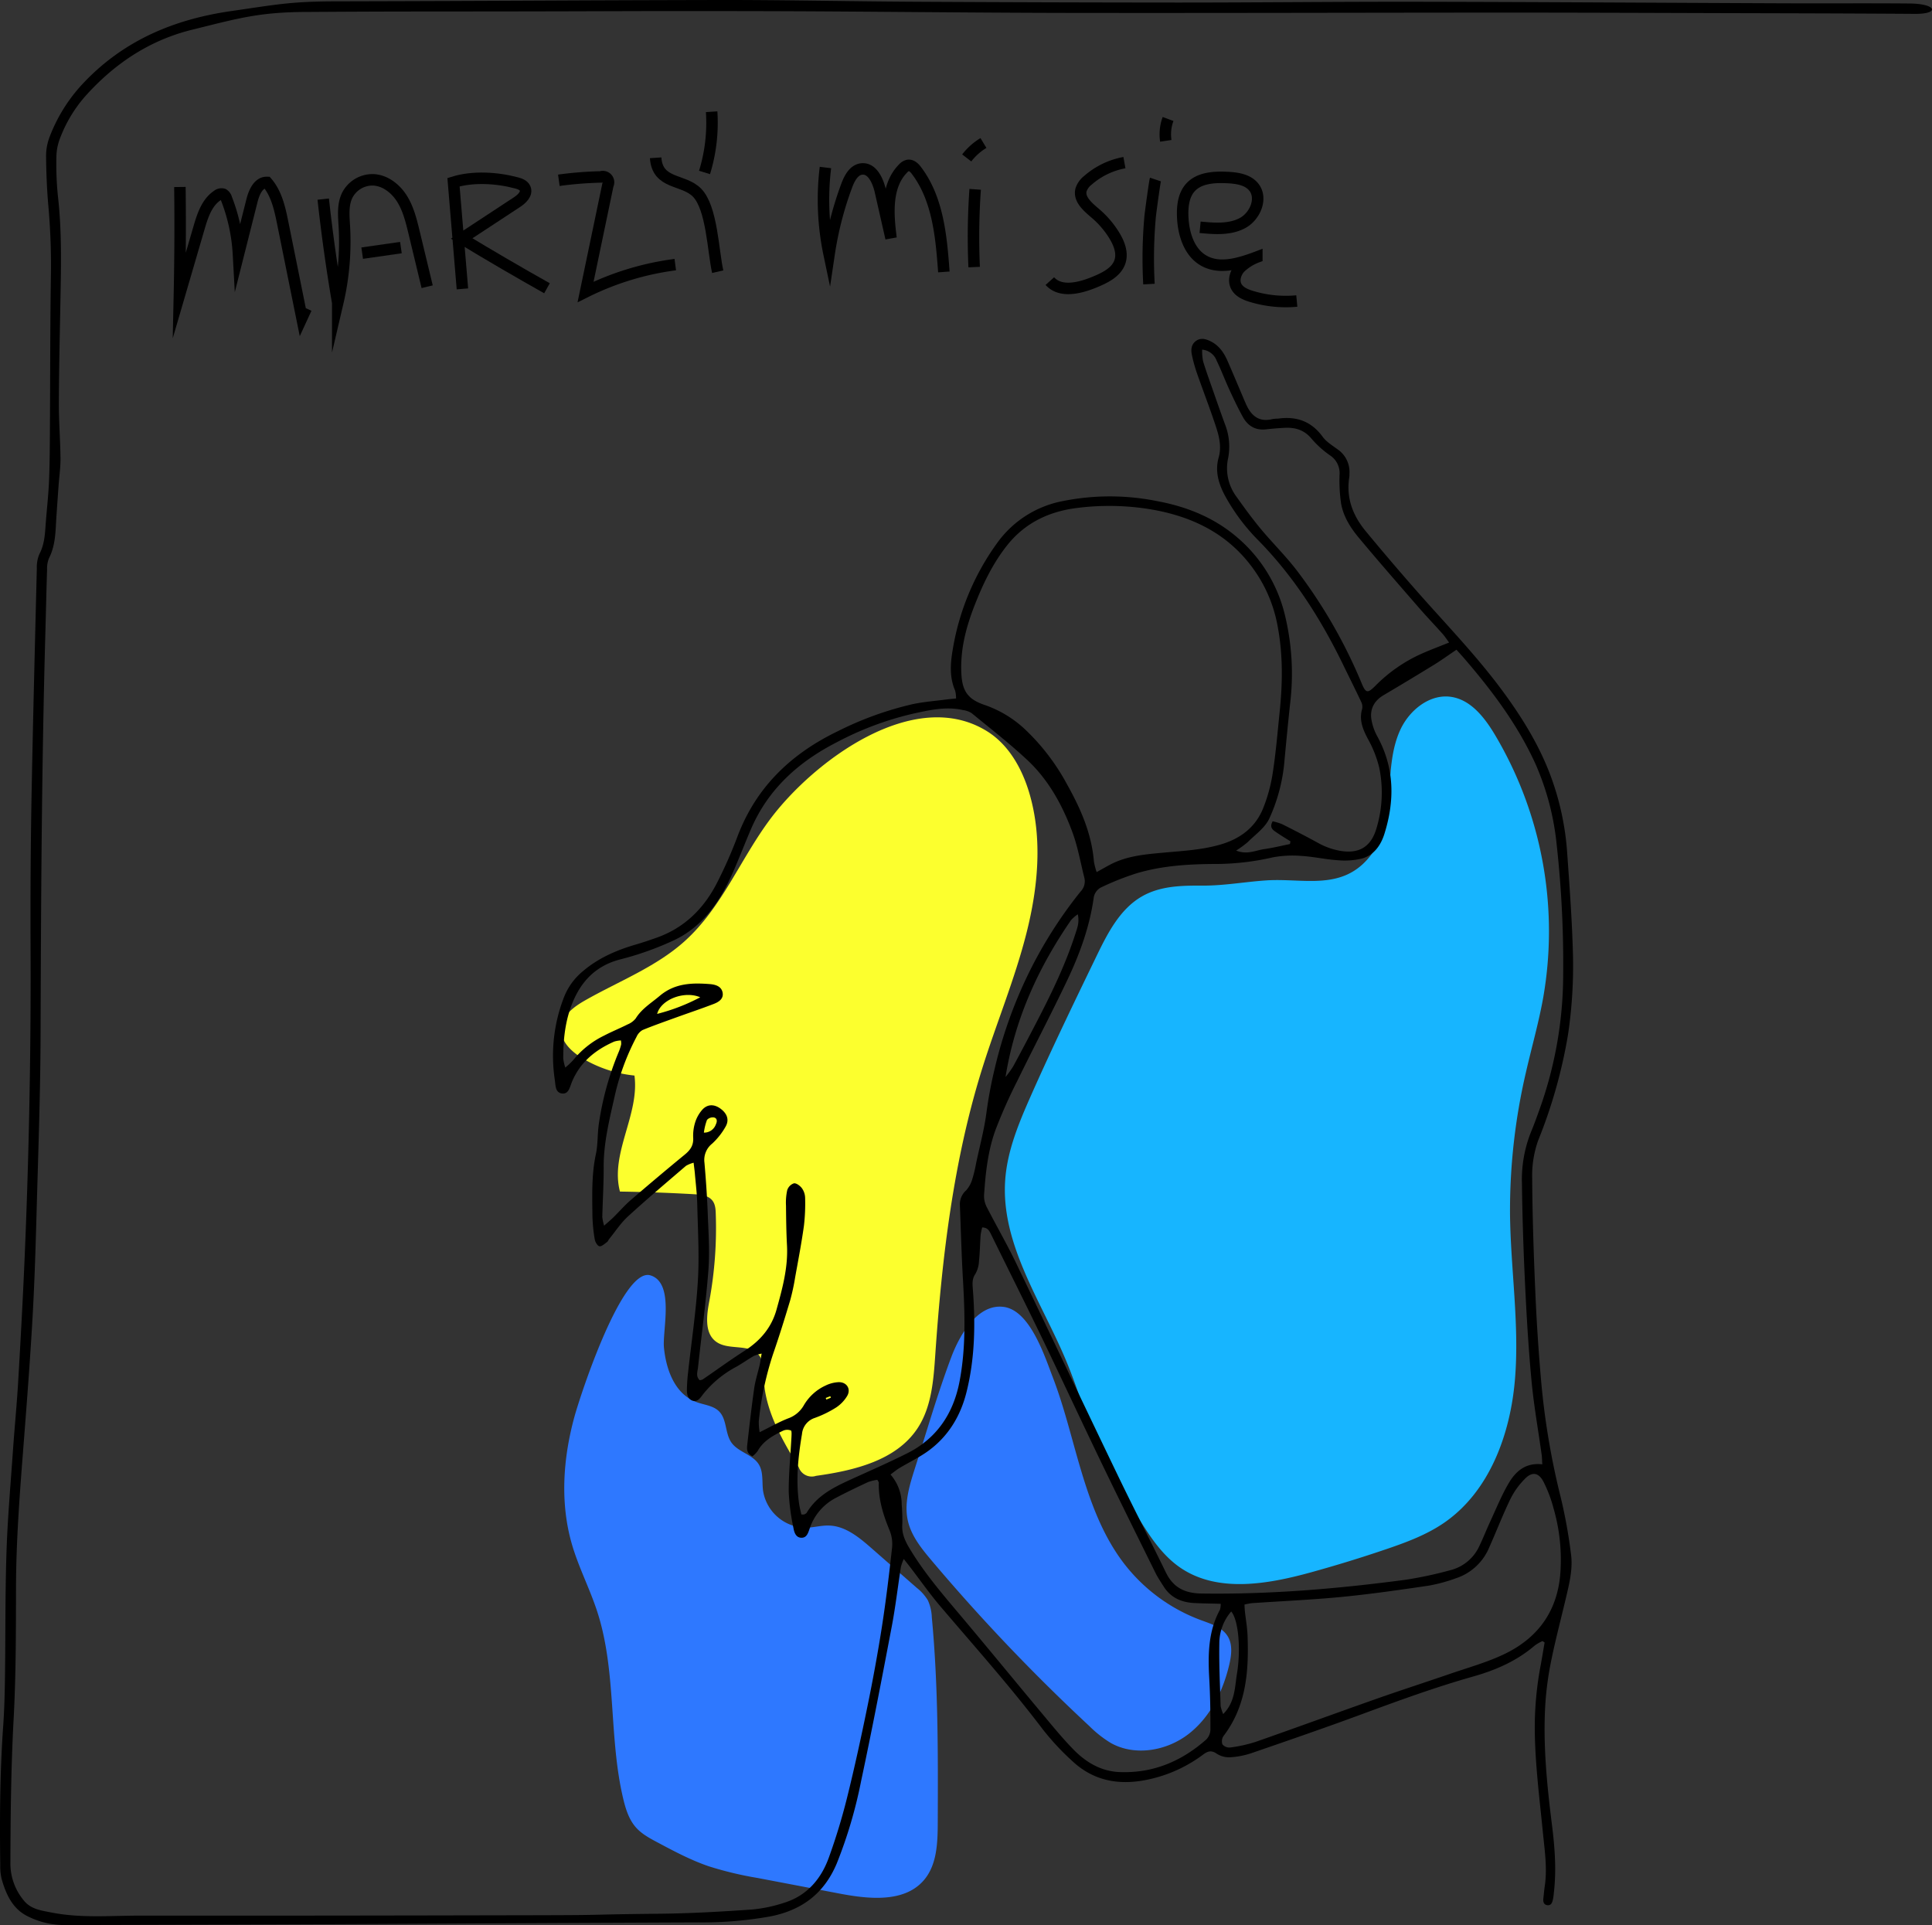
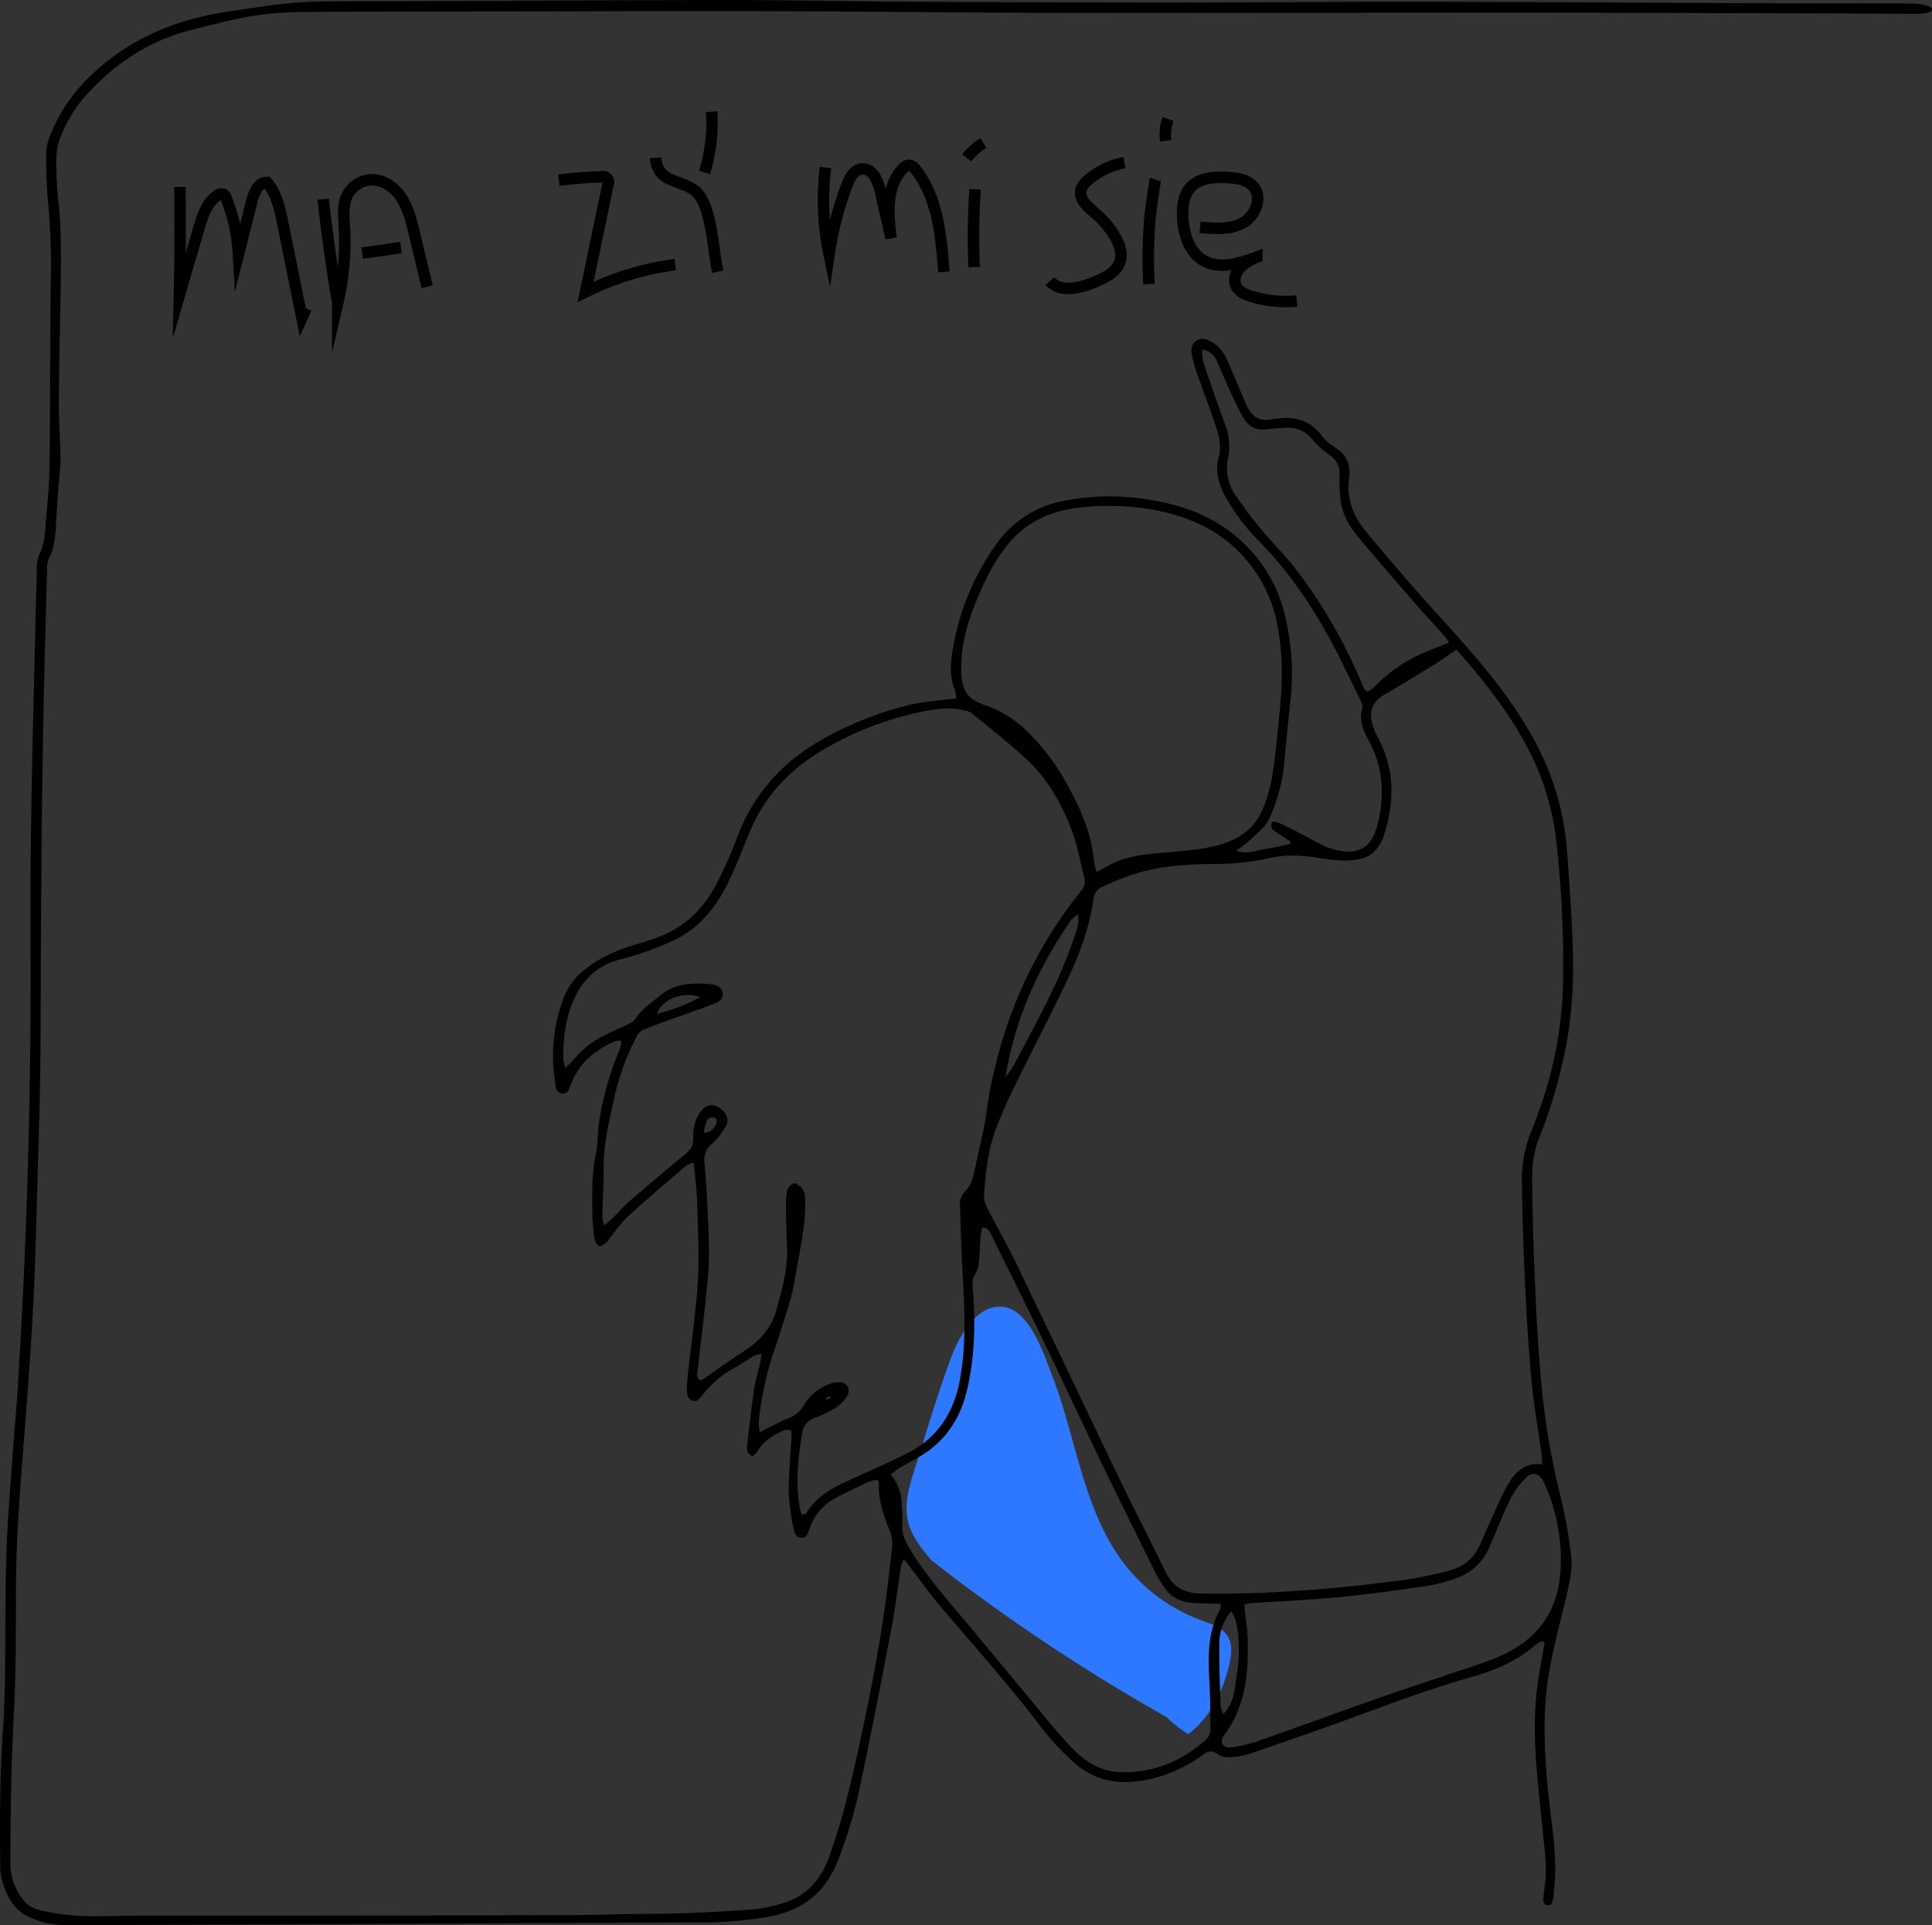
<svg xmlns="http://www.w3.org/2000/svg" width="673.372" height="670.97" viewBox="0 0 673.372 670.97">
  <rect x="0" y="0" width="673.372" height="670.97" fill="#333333" stroke="none" />
  <g id="Group_881" data-name="Group 881" transform="translate(-157.258 -319.172)">
    <g id="Group_408" data-name="Group 408" transform="translate(95.083 239.032)">
-       <path id="Path_1574" data-name="Path 1574" d="M440.376,378.929c-7.678,4.442-11.958,12.891-15.821,20.876-7.835,16.2-15.67,32.394-22.947,48.848-4.12,9.318-8.113,18.932-8.828,29.1-1.574,22.4,12.665,42.362,21.29,63.1,3.783,9.095,6.536,18.594,10.443,27.637,3.958,9.166,9.066,17.784,14.28,26.3,4.132,6.746,8.526,13.644,15.064,18.1,12.959,8.826,30.361,5.764,45.475,1.6q13.18-3.635,26.132-8.037c6.993-2.378,14.013-4.963,20.117-9.122,15.963-10.875,23.288-30.95,24.877-50.2s-1.558-38.559-1.734-57.873a211.97,211.97,0,0,1,5.552-49.063c1.957-8.565,4.382-17.027,5.954-25.67a134.01,134.01,0,0,0-16.863-92.131c-3.547-5.892-8.3-12-15.1-13.042-7.506-1.155-14.643,4.629-17.808,11.532s-3.357,14.735-3.936,22.307-1.759,15.517-6.431,21.505c-9.761,12.513-23.255,7.744-36.367,8.622-7.49.5-14.62,1.851-22.315,1.819C454.237,375.091,446.771,375.227,440.376,378.929Z" transform="translate(19.745 13.685)" fill="#17b5ff" />
-       <path id="Path_1575" data-name="Path 1575" d="M436.454,599.845a60.249,60.249,0,0,0,26.523,19.33c3.478,1.278,7.39,2.472,9.309,5.642,1.734,2.866,1.29,6.513.534,9.776-2.165,9.336-6.683,18.455-14.276,24.3s-18.6,7.771-26.973,3.108a39.822,39.822,0,0,1-7.513-5.907A659.526,659.526,0,0,1,369,598.3c-3.478-4.125-7.012-8.5-8.208-13.763-1.361-5.988.506-12.186,2.372-18.037,4.15-13.006,7.964-26.271,12.769-39.053,2.665-7.09,8.9-18.7,18.249-17.469,9.2,1.209,14.293,17.2,17.114,24.531,4.049,10.529,6.587,21.548,9.819,32.336C424.6,578.506,428.878,590.152,436.454,599.845Z" transform="translate(17.813 25.676)" fill="#2e78ff" />
-       <path id="Path_1576" data-name="Path 1576" d="M251.266,549.007c-3.953,14.466-5.026,30.016-.823,44.411,2.341,8.018,6.249,15.5,8.821,23.442,6.778,20.938,3.939,43.855,9.061,65.259.853,3.563,1.991,7.2,4.429,9.934,1.994,2.24,4.7,3.7,7.346,5.111,5.858,3.126,11.747,6.267,18.032,8.412a123.555,123.555,0,0,0,16.907,4.05l28.736,5.471c10.206,1.943,22.526,3.207,29.3-4.667,4.569-5.309,4.826-12.966,4.853-19.971.091-23.9.181-47.839-2.067-71.63a15.83,15.83,0,0,0-1.379-5.965,16.206,16.206,0,0,0-3.911-4.375l-15.736-13.784c-4.287-3.755-9.063-7.713-14.759-7.9-2.722-.09-5.4.711-8.128.761a15.285,15.285,0,0,1-14.918-12.941c-.383-3.084.157-6.455-1.461-9.109-2.144-3.515-7.182-4.268-9.551-7.634-2.266-3.221-1.529-8.061-4.3-10.857-2.015-2.033-5.164-2.247-7.85-3.234-7.687-2.83-10.623-11.5-11.366-18.962-.6-6.008,3.8-22.586-4.7-25.218C268.076,496.6,253.486,540.881,251.266,549.007Z" transform="translate(11.088 25.053)" fill="#2e78ff" />
-       <path id="Path_1577" data-name="Path 1577" d="M319.71,351.393c-10.443,13.917-16.933,30.956-29.844,42.62-10.05,9.078-23.048,14.021-34.817,20.724-3.864,2.2-8.024,5.256-8.326,9.691-.305,4.484,3.529,8.135,7.38,10.452a43.937,43.937,0,0,0,18.178,6.042c1.83,13.61-8.57,27.162-5.052,40.438q13.011.186,26.005.935c2.277.13,4.846.422,6.237,2.231,1.01,1.312,1.112,3.088,1.152,4.743a139.875,139.875,0,0,1-2.183,29.914c-.983,5.088-1.89,11.422,2.286,14.492,4.294,3.158,11.522.563,14.91,4.678,1.785,2.167,1.62,5.267,1.72,8.071.4,11.246,6.386,21.429,12.2,31.062a4.771,4.771,0,0,0,6,2.961c13.306-1.854,27.952-5.348,35.368-16.549,4.943-7.466,5.6-16.873,6.212-25.806,2.326-33.739,6.3-67.61,16.431-99.877,4.925-15.689,11.286-30.935,15.328-46.874s5.678-32.949,1.054-48.729c-2.511-8.57-7.151-16.938-14.727-21.665C369.7,305.021,334.636,331.5,319.71,351.393Z" transform="translate(11.025 14.096)" fill="#fcff2e" />
+       <path id="Path_1575" data-name="Path 1575" d="M436.454,599.845a60.249,60.249,0,0,0,26.523,19.33c3.478,1.278,7.39,2.472,9.309,5.642,1.734,2.866,1.29,6.513.534,9.776-2.165,9.336-6.683,18.455-14.276,24.3a39.822,39.822,0,0,1-7.513-5.907A659.526,659.526,0,0,1,369,598.3c-3.478-4.125-7.012-8.5-8.208-13.763-1.361-5.988.506-12.186,2.372-18.037,4.15-13.006,7.964-26.271,12.769-39.053,2.665-7.09,8.9-18.7,18.249-17.469,9.2,1.209,14.293,17.2,17.114,24.531,4.049,10.529,6.587,21.548,9.819,32.336C424.6,578.506,428.878,590.152,436.454,599.845Z" transform="translate(17.813 25.676)" fill="#2e78ff" />
      <g id="Group_409" data-name="Group 409" transform="translate(62.175 80.139)">
        <g id="Group_408-2" data-name="Group 408">
          <path id="Path_1574-2" data-name="Path 1574" d="M599.792,652.129a15.244,15.244,0,0,0-2.642,1.5c-6.279,5.423-13.676,8.632-21.543,10.857-13.156,3.724-25.979,8.4-38.787,13.135-12.684,4.693-25.475,9.092-38.262,13.5a28.913,28.913,0,0,1-7.446,1.5,7.944,7.944,0,0,1-4.781-1.191c-1.916-1.349-3.2-.964-4.842.27a48.733,48.733,0,0,1-17.6,8.326c-10.235,2.551-19.809,1.469-27.83-5.945a89.132,89.132,0,0,1-10.6-11.4c-11.209-14.78-23.561-28.589-35.563-42.7-3.679-4.327-6.951-9-10.413-13.515-.636-.825-1.28-1.636-2.312-2.952a17.817,17.817,0,0,0-1,2.749c-1.075,6.927-1.877,13.9-3.186,20.783-3.41,17.937-6.84,35.874-10.653,53.729a161.022,161.022,0,0,1-8.5,28.825c-4.413,10.531-12.2,16.374-23.294,18.515a134.2,134.2,0,0,1-24.94,2.065c-98.324.4-122.468.713-220.792.93a28.751,28.751,0,0,1-13.255-3.2c-5.068-2.613-7.287-7.572-8.785-12.794a17.93,17.93,0,0,1-.5-4.685c-.212-16.237-.13-32.469,1.022-48.682.4-5.677.542-11.378.621-17.071.2-14.542.053-29.091.53-43.622.388-11.857,1.442-23.692,2.266-35.532.554-7.974,1.342-15.932,1.81-23.91.838-14.267,1.625-28.54,2.234-42.82q2.348-55.033,2.072-110.116-.1-24.358.306-48.713c.5-27.258,1.209-54.509,1.884-81.763a11.573,11.573,0,0,1,.9-4.953c1.948-3.7,1.955-7.678,2.275-11.637.382-4.7.9-9.394,1.088-14.1.244-6.049.264-12.108.3-18.163.116-17.688.067-35.379.341-53.064a232.121,232.121,0,0,0-.879-24.312c-.518-5.785-.742-11.607-.8-17.417a18.492,18.492,0,0,1,1.241-6.729A56.508,56.508,0,0,1,90.673,109.7c14.07-15.2,31.74-22.764,51.994-25.689,15.6-2.241,20.737-3.376,36.495-3.4,65.835-.158,68.086-.316,133.92-.473,22.67-.021,45.34.483,68.01.61q45.829.254,91.657.282c28.006,0,56.013-.324,84.019-.274,42.435.076,84.869.367,127.3.536,14.546.057,29.093-.057,43.639.067,9.571.082,10.554,3.675,1.953,3.613-22.427-.159-44.857-.2-67.284-.261-25.341-.074-50.681-.176-76.02-.172-50.678.01-101.357.179-152.033.1-36.13-.059-72.257-.546-108.385-.617-44.615-.087-46.841.056-91.456.106C206,84.161,198.7,84.118,170.2,84.3c-17.591-.017-24.521,2.11-41.6,6.335-14.8,3.77-26.9,12-36.945,23.314a47.846,47.846,0,0,0-8.651,14.637,18.4,18.4,0,0,0-1.171,6.366,109.609,109.609,0,0,0,.515,13.424c1.408,12.206,1.116,24.432.887,36.667-.221,11.869-.5,23.745-.547,35.617-.024,6.416.507,12.829.571,19.246.032,3.135-.435,6.272-.662,9.408q-.393,5.427-.759,10.855c-.327,4.935-.233,9.919-2.587,14.527a9.458,9.458,0,0,0-.667,3.9c-.24,7.386-.391,14.777-.6,22.166-1.3,46.88-1.518,93.772-1.673,140.669-.067,19.745-.783,39.488-1.328,59.23-.353,12.836-.726,25.677-1.453,38.494-.866,15.233-2.044,30.451-3.23,45.665-1.259,16.187-2.508,32.36-2.543,48.618-.031,15.386-.01,30.8-.848,46.152C66.014,696.3,65.846,713,65.8,729.723a20.09,20.09,0,0,0,4.578,12.7c2.428,3.158,6.105,3.6,9.692,4.306,10.3,2.038,20.705,1.082,31.063,1.088,56.379.028,80.965-.017,137.343-.134,28.854-.058,15.316-.235,44.168-.53,10.532-.121,21.068-.73,31.58-1.459a49.955,49.955,0,0,0,11.339-2.385c7.868-2.467,12.784-8.228,15.49-15.715a211.63,211.63,0,0,0,6.334-20.791c2.626-10.552,4.933-21.19,7.114-31.842,1.893-9.245,3.6-18.535,5.059-27.858,1.434-9.2,2.534-18.453,3.554-27.709a12.734,12.734,0,0,0-.937-5.983c-2.185-5.312-3.868-10.68-3.709-16.5.006-.207-.2-.424-.5-.991a16.1,16.1,0,0,0-3.26.794c-3.83,1.786-7.645,3.615-11.377,5.591a18.591,18.591,0,0,0-8.939,10.546c-.53,1.455-.959,3.3-2.9,3.263s-2.508-1.885-2.766-3.382a77.344,77.344,0,0,1-1.652-12.557c-.035-6.4.623-12.8.954-19.2.041-.783.119-2.126-.2-2.254a3.618,3.618,0,0,0-2.637.042c-3.507,1.678-6.92,3.513-8.943,7.117a9.512,9.512,0,0,1-1.814,1.854c-2.006-.983-1.984-2.516-1.823-3.936.747-6.6,1.493-13.209,2.431-19.784.39-2.737,1.278-5.4,1.895-8.107.261-1.138.406-2.3.693-3.978a14,14,0,0,0-2.728.817c-2.09,1.222-4.069,2.631-6.174,3.822a36.663,36.663,0,0,0-11.637,9.7c-.855,1.137-1.8,2.6-3.478,2.079-1.776-.549-2.041-2.312-2.029-3.9a61.134,61.134,0,0,1,.435-6.147c1.155-10.581,2.766-21.131,3.391-31.74.53-8.917-.017-17.9-.223-26.85-.081-3.5-.521-6.994-.82-10.491-.1-1.149-.264-2.291-.444-3.822a10.713,10.713,0,0,0-2.656,1.085c-6.793,5.829-13.64,11.611-20.241,17.653-2.47,2.261-4.345,5.172-6.483,7.793-.306.374-.476.906-.848,1.166-.831.586-1.857,1.57-2.6,1.416-.7-.145-1.484-1.484-1.628-2.4a55.834,55.834,0,0,1-.813-8.305c-.064-7.135-.324-14.271,1.2-21.355.73-3.391.53-6.966,1.015-10.422a103.711,103.711,0,0,1,7.034-25.442,17.674,17.674,0,0,0,.771-2.414,5.644,5.644,0,0,0-.092-1.395,9.9,9.9,0,0,0-2.331.4c-6.653,2.928-11.969,7.265-14.793,14.2-.706,1.734-1.131,4.3-3.551,3.869-2.265-.4-2.09-2.95-2.376-4.833a56.284,56.284,0,0,1,3.139-28.508,22.048,22.048,0,0,1,6.448-9.07c5.441-4.708,11.794-7.474,18.593-9.461,2.437-.712,4.844-1.536,7.241-2.376,9.657-3.391,16.455-10.068,21.043-18.984a154.042,154.042,0,0,0,7.186-16.236c6.456-17.174,18.58-28.825,34.828-36.692a116.1,116.1,0,0,1,26.184-9.5c3.887-.834,7.89-1.127,11.843-1.649,1.036-.138,2.081-.212,3.357-.344a10.516,10.516,0,0,0-.318-2.74c-2.134-4.918-1.607-10-.722-14.99a87.5,87.5,0,0,1,15.36-36.455,36.6,36.6,0,0,1,23.016-14.648,83.4,83.4,0,0,1,32.814.056c10.3,1.924,19.718,5.7,27.744,12.54a51.21,51.21,0,0,1,16.613,26.7,86.789,86.789,0,0,1,1.924,31.357c-.7,6.5-1.325,13.006-1.937,19.514a60.143,60.143,0,0,1-5.363,20.62c-1.533,3.179-4.866,5.511-7.49,8.125a35.544,35.544,0,0,1-4.018,2.929c3.88,1.549,6.8-.088,9.74-.5,3.028-.424,6.012-1.171,9.016-1.777l.173-.943c-1.564-.991-3.16-1.938-4.685-2.987-1.247-.857-2.833-1.655-1.515-4a20.714,20.714,0,0,1,3.362,1.035c4.211,2.119,8.407,4.278,12.537,6.55a24.315,24.315,0,0,0,7.446,2.675c8.239,1.511,11.482-2.967,12.91-8.061a42.927,42.927,0,0,0,.9-20.831,39.532,39.532,0,0,0-3.969-10.083c-1.713-3.262-3.128-6.551-2.013-10.394a3.784,3.784,0,0,0-.281-2.437c-2.054-4.358-4.218-8.663-6.325-13-7.719-15.881-17.082-30.627-29.511-43.319a68.73,68.73,0,0,1-11.7-15.658c-2.238-4.189-3.5-8.579-2.181-13.255,1.131-4.01.078-7.705-1.139-11.359-2.026-6.079-4.338-12.061-6.449-18.111a51.95,51.95,0,0,1-1.736-6.291c-.394-1.842-.244-3.709,1.47-4.918,1.567-1.107,3.23-.7,4.837.054,3.031,1.43,4.82,3.975,6.105,6.921,1.984,4.545,3.9,9.122,5.839,13.686.191.445.388.888.584,1.332,1.8,4.092,4.535,6.491,9.347,5.247a16.161,16.161,0,0,1,1.81-.124c6.421-.912,11.623.9,15.578,6.318,1.311,1.8,3.415,3.049,5.254,4.419a9.5,9.5,0,0,1,4.083,8.446,8.9,8.9,0,0,1-.032,1.089c-1.2,7.217,1.166,13.452,5.651,18.884q9.706,11.754,19.817,23.167c9.666,10.853,19.721,21.371,28.325,33.126,6.741,9.21,12.667,18.9,16.593,29.685a95.916,95.916,0,0,1,5.536,26.176c.779,11.1,1.608,22.213,1.953,33.335a163.26,163.26,0,0,1-1.658,30.041,175.382,175.382,0,0,1-10.406,36.9,36.487,36.487,0,0,0-2.086,13.172c.082,13.315.53,26.631,1.107,39.937q.658,15.238,1.987,30.445a262.958,262.958,0,0,0,6.919,41.1,178.513,178.513,0,0,1,3.523,19.6c.674,5.087-.573,10.113-1.741,15.07-1.746,7.413-3.709,14.78-5.211,22.24a110.259,110.259,0,0,0-2.034,15.466c-.782,13.837.6,27.576,2.318,41.3,1,7.934,1.627,15.913.68,23.919a19.734,19.734,0,0,1-.285,2.16c-.25,1.067-.553,2.316-1.974,2.132-1.387-.179-1.522-1.343-1.378-2.526.159-1.323.253-2.656.455-3.972.962-6.311-.017-12.576-.63-18.818-1.181-12.043-2.746-24.045-2.837-36.179a117.341,117.341,0,0,1,2.1-22.35c.478-2.568.89-5.145,1.331-7.719Zm-.07-61.616c-.092-1.454-.091-2.409-.222-3.344-1.183-8.5-2.7-16.963-3.509-25.5-1.053-11.076-1.709-22.2-2.246-33.311-.571-11.847-.966-23.709-1.114-35.567a44.828,44.828,0,0,1,3.15-18.107c1.123-2.671,2.094-5.4,3.073-8.136A139.927,139.927,0,0,0,607,419.935a378.081,378.081,0,0,0-2.259-45.316,92.57,92.57,0,0,0-7.432-28.3c-6.141-13.459-14.883-25.154-24.457-36.3-1-1.166-2.046-2.3-3.045-3.424-2.748,1.855-5.158,3.6-7.688,5.165q-8.81,5.422-17.719,10.68c-3.158,1.864-4.724,4.636-4.286,8.16a18.63,18.63,0,0,0,2.21,6.4c5.917,10.924,5.979,22.24,2.372,33.766-1.23,3.932-3.6,7.384-7.73,8.584a25.519,25.519,0,0,1-8.579.613c-4.215-.268-8.386-1.244-12.6-1.491a37.372,37.372,0,0,0-10.068.508,89.65,89.65,0,0,1-19.049,2.29c-9.6.015-19.154.5-28.4,3.274a94.4,94.4,0,0,0-12.423,4.943,4.944,4.944,0,0,0-2.437,3.27c-1.385,10.2-4.847,19.742-9.213,28.931-5.647,11.891-11.776,23.552-17.554,35.383a177.454,177.454,0,0,0-7.49,16.879c-2.664,7.3-3.482,15.042-4,22.769a8.309,8.309,0,0,0,.933,4.12c3.3,6.456,6.951,12.738,10.1,19.264,12.033,24.932,23.871,49.956,35.888,74.9,5.352,11.105,11.03,22.05,16.419,33.138,2.583,5.317,6.541,7.323,12.471,7.411,23.805.349,47.431-1.646,70.982-4.775a136.776,136.776,0,0,0,15.578-3.319,15.175,15.175,0,0,0,10.279-8.5c1.349-2.829,2.5-5.754,3.815-8.6,2.028-4.379,3.855-8.882,6.267-13.043,2.441-4.207,5.851-7.463,11.837-6.794ZM341.482,608c.761,0,.9.044.99-.007.307-.179.709-.318.873-.6,3.48-5.846,9.169-8.763,15.056-11.445,6.7-3.058,13.459-6,20.041-9.306,10.251-5.153,16.012-13.857,18.143-24.886,2.291-11.852,1.892-23.851,1.2-35.846-.493-8.584-.717-17.174-1.053-25.764a6.464,6.464,0,0,1,2.2-5.134,10.217,10.217,0,0,0,2.149-3.979,49.044,49.044,0,0,0,1.343-5.641c1.233-5.794,2.784-11.551,3.56-17.4a147.332,147.332,0,0,1,2.861-15.3,157.043,157.043,0,0,1,11.562-32.732A153,153,0,0,1,438.8,390.882a5.116,5.116,0,0,0,1.343-4.679c-1.367-5.385-2.31-10.929-4.232-16.108-3.474-9.365-8.285-18.135-15.655-25.03-6.176-5.779-12.889-10.99-19.435-16.366a7.492,7.492,0,0,0-3.038-1.071c-5.994-1.37-11.886.06-17.614,1.314a109.34,109.34,0,0,0-26.4,9.936c-13.23,6.782-23.756,16.2-29.774,30.07-2.3,5.315-4.338,10.751-6.717,16.035-4.321,9.595-10.228,18.075-19.942,22.756a105.693,105.693,0,0,1-19.086,6.822c-8.46,2.216-13.572,7.664-16.638,15.32-2.455,6.123-3.147,12.653-3.122,19.232a16.772,16.772,0,0,0,.711,3.129,27.272,27.272,0,0,0,2.755-2.608,31.553,31.553,0,0,1,10.725-8.515c2.672-1.406,5.487-2.537,8.185-3.9a7.017,7.017,0,0,0,2.861-2.086c2.106-3.417,5.429-5.387,8.372-7.879,5.244-4.442,11.25-4.606,17.486-4.113,1.943.153,4.076.76,4.458,3.031.366,2.166-1.445,3.249-3.158,3.905-4.274,1.639-8.618,3.093-12.921,4.651-3.968,1.437-7.957,2.828-11.853,4.437a5.146,5.146,0,0,0-2.092,2.378,82.834,82.834,0,0,0-7.613,20.693c-1.825,8.129-3.872,16.227-3.83,24.676.029,5.806-.344,11.613-.479,17.42a16.08,16.08,0,0,0,.636,3.005c1.378-1.225,2.353-2.026,3.249-2.91,1.984-1.952,3.815-4.083,5.911-5.9q9.353-8.071,18.9-15.913c1.93-1.576,3.111-3.188,2.991-5.8a15.509,15.509,0,0,1,.652-5.38,12.173,12.173,0,0,1,2.61-4.615c1.831-1.908,4.112-1.817,6.246-.265,2.316,1.685,3.145,3.921,1.766,6.289a24.1,24.1,0,0,1-4.68,5.913,7.255,7.255,0,0,0-2.671,6.676c.511,5.91.922,11.836,1.146,17.766.247,6.529.725,13.1.23,19.595-.863,11.339-2.407,22.623-3.621,33.935-.161,1.493-.848,3.121.586,4.478a3.237,3.237,0,0,0,1.039-.264c4.883-3.337,9.662-6.835,14.641-10.018,5.445-3.477,9.355-8.084,11.086-14.291,2.046-7.339,4.07-14.7,3.655-22.467-.247-4.6-.3-9.2-.345-13.807a20.084,20.084,0,0,1,.43-5.4,3.713,3.713,0,0,1,2.331-2.375c.848-.134,2.147.855,2.78,1.7a6.025,6.025,0,0,1,1.124,3.362,66.887,66.887,0,0,1-.419,9.76c-.838,5.985-1.972,11.931-3.048,17.879a74.859,74.859,0,0,1-1.762,8.15c-1.872,6.253-3.809,12.487-5.945,18.652a110.213,110.213,0,0,0-4.972,23.382,20.345,20.345,0,0,0,.3,3.855c3.637-1.793,6.687-3.537,9.922-4.81a10.157,10.157,0,0,0,5.426-4.49,16.983,16.983,0,0,1,7.685-6.988,11.572,11.572,0,0,1,4.512-1.15c2.921-.039,4.409,2.523,2.868,4.951a12.621,12.621,0,0,1-3.717,3.848,37.81,37.81,0,0,1-7.466,3.661,6.493,6.493,0,0,0-4.475,5.6c-1.371,8.146-2.213,16.32-.964,24.57.169,1.171.492,2.313.749,3.483ZM444.39,384.1c2.494-1.338,4.412-2.543,6.464-3.438,5.291-2.314,10.965-2.793,16.638-3.316,6.735-.623,13.517-.938,20.081-2.853,6.77-1.973,12.041-5.868,14.754-12.4a55.021,55.021,0,0,0,3.438-12.523c1.1-7.04,1.678-14.165,2.411-21.259,1.04-10.027,1.187-20.02-.715-30a49.115,49.115,0,0,0-6.391-16.8c-9.316-15.088-23.619-21.965-40.588-24.26a89.021,89.021,0,0,0-22.841-.073c-9.9,1.216-18.309,5.233-24.578,13.2-4.915,6.246-8.3,13.326-11.176,20.676-3.028,7.73-5.108,15.642-4.636,24.048.337,5.985,2.361,8.78,7.974,10.7a39.285,39.285,0,0,1,13.926,8.28,75.748,75.748,0,0,1,14.785,19.181c4.769,8.478,8.7,17.282,9.507,27.171a24.633,24.633,0,0,0,.948,3.661ZM372.551,594.082a15.772,15.772,0,0,1,3.895,10.385,66.111,66.111,0,0,1,.219,6.888c-.271,3.234.954,5.856,2.534,8.5,5.193,8.661,11.763,16.254,18.238,23.942,9.432,11.2,18.695,22.53,28.083,33.763,3.489,4.175,6.938,8.41,10.732,12.3,4.405,4.518,9.674,7.693,16.24,7.931,11.611.424,21.532-3.777,30.107-11.356a5.161,5.161,0,0,0,1.458-3.491c.006-5.915-.081-11.838-.411-17.744-.465-8.295-.4-16.452,3.736-24.017a6.866,6.866,0,0,0,.254-2.05c-3.23-.088-6.226-.112-9.22-.265-4.469-.228-8.224-1.858-10.69-5.8-.961-1.536-2-3.036-2.8-4.654-6.366-12.886-12.754-25.764-18.995-38.709-6.981-14.482-13.746-29.063-20.73-43.541-5.772-11.969-11.734-23.844-17.592-35.775-.6-1.222-1.153-2.389-3.105-2.437a21.087,21.087,0,0,0-.546,2.7c-.218,3.019-.254,6.056-.57,9.063a9.884,9.884,0,0,1-1.254,4.436c-1.166,1.706-1.039,3.35-.9,5.175.935,12.125.765,24.2-2.208,36.073-2.062,8.232-6.259,15.24-13.141,20.32-3.188,2.354-6.842,4.069-10.253,6.127-1.039.626-1.982,1.428-3.082,2.235ZM495.921,639.4c.052.888.063,1.583.137,2.275.313,2.881.831,5.753.938,8.64.456,12.389-.445,24.472-8.372,34.891a3.3,3.3,0,0,0-.387,2.927,3.2,3.2,0,0,0,2.713,1.091,49.751,49.751,0,0,0,8.831-1.952c14.133-4.946,28.189-10.1,42.315-15.078,8.428-2.967,16.938-5.709,25.389-8.621,6.269-2.161,12.733-3.948,18.7-6.761,11.512-5.423,18.481-14.424,19.754-27.463a64.54,64.54,0,0,0-2.358-23.705,45.762,45.762,0,0,0-3.471-9.1c-1.682-3.186-3.933-3.53-6.42-1a27.024,27.024,0,0,0-5.045,6.988c-2.688,5.538-4.9,11.3-7.411,16.926a18.969,18.969,0,0,1-11.632,10.788,56.355,56.355,0,0,1-9.419,2.555c-10.046,1.476-20.108,2.938-30.208,3.921-10.474,1.021-21,1.47-31.508,2.195a21.472,21.472,0,0,0-2.549.485Zm71.308-335.309c-.818-1.107-1.438-2.1-2.206-2.96-2.737-3.073-5.586-6.041-8.283-9.143-7.058-8.128-14.15-16.232-21.036-24.5-2.861-3.442-5.316-7.333-6.107-11.82a55.3,55.3,0,0,1-.536-10.08,7.4,7.4,0,0,0-3.362-6.755,33.7,33.7,0,0,1-6.424-5.815c-2.531-3.03-5.666-3.951-9.345-3.76-2.175.113-4.351.285-6.514.53-3.731.424-6.366-1.243-8.078-4.355-1.685-3.059-3.189-6.227-4.648-9.4-1.561-3.391-2.879-6.9-4.5-10.262a5.933,5.933,0,0,0-5.027-3.77,19.362,19.362,0,0,0,.318,4c1.014,3.351,2.212,6.646,3.368,9.953,1.395,3.992,2.783,7.985,4.239,11.953a21.3,21.3,0,0,1,1.166,11.763,16.616,16.616,0,0,0,2.773,13.459c2.735,3.827,5.5,7.652,8.5,11.268,4.172,5.027,8.886,9.627,12.823,14.821a176.494,176.494,0,0,1,22.467,39.217c1.384,3.334,2.075,3.4,4.7.765a53.194,53.194,0,0,1,15.988-11.146c3.055-1.37,6.2-2.536,9.723-3.961ZM412.639,455.519a34.59,34.59,0,0,0,2.681-3.717c2.823-5.2,5.57-10.441,8.291-15.694,5.112-9.863,9.95-19.848,13.362-30.456.651-2.013,1.484-4.027.848-6.836a13.536,13.536,0,0,0-2.325,1.991C424.055,417.385,415.86,435.351,412.639,455.519Zm78.652,186.3a17.068,17.068,0,0,0-4.14,11.241c-.135,7.231.236,14.474.459,21.709a12.6,12.6,0,0,0,.9,2.791c4.172-4.21,4.016-9.338,4.786-14.011C494.747,654.718,493.759,644.6,491.291,641.814ZM306.233,427.737c-5.538-2.374-13.716.751-15.017,5.792A67.41,67.41,0,0,0,306.233,427.737Zm1.272,47.173a4.32,4.32,0,0,0,4.19-2.916c.458-.909.519-2.119-.7-2.374a2.743,2.743,0,0,0-2.406.855,19.728,19.728,0,0,0-1.085,4.435Zm42.458,92.482.223.556,1.59-.647-.212-.53Z" transform="translate(-62.175 -80.139)" />
        </g>
      </g>
      <path id="Path_1578" data-name="Path 1578" d="M121.355,141.728q.224,18.827-.178,37.656l6.843-23.435c1.231-4.219,2.706-8.781,6.353-11.231a2.262,2.262,0,0,1,2.089-.461,2.493,2.493,0,0,1,1.1,1.5,62.83,62.83,0,0,1,4.2,19.39l4.714-18.69c.726-2.877,2.26-6.406,5.226-6.314,3.364,3.909,4.5,9.206,5.52,14.26l6.653,32.923,1.514-3.286" transform="translate(3.525 3.585)" fill="none" stroke="#000" stroke-miterlimit="10" stroke-width="4" />
      <path id="Path_1579" data-name="Path 1579" d="M168.48,146.01q1.99,18.136,5.059,36.131a93.539,93.539,0,0,0,2.3-26.67c-.211-3.632-.6-7.463.983-10.739a9.882,9.882,0,0,1,9.072-5.448c4.16.165,7.826,3.05,10.038,6.577s3.221,7.655,4.2,11.7l4.574,18.985" transform="translate(6.351 3.533)" fill="none" stroke="#000" stroke-miterlimit="10" stroke-width="4" />
      <path id="Path_1580" data-name="Path 1580" d="M181.294,163.507l13.5-1.937" transform="translate(7.117 4.865)" fill="none" stroke="#000" stroke-miterlimit="10" stroke-width="4" />
-       <path id="Path_1581" data-name="Path 1581" d="M214.434,177.325l-3.107-37.184c6.766-2.1,15.167-1.584,22.007.256,1.165.313,2.444.793,2.934,1.894.822,1.845-1.105,3.678-2.793,4.788l-19.3,12.679q14.728,8.913,29.736,17.351" transform="translate(8.911 3.504)" fill="none" stroke="#000" stroke-miterlimit="10" stroke-width="4" />
      <path id="Path_1582" data-name="Path 1582" d="M245.971,139.5a128.2,128.2,0,0,1,14.64-1.166,1.988,1.988,0,0,1,2.462,2.77l-7.786,37.317a98.658,98.658,0,0,1,31.266-9.528" transform="translate(10.981 3.477)" fill="none" stroke="#000" stroke-miterlimit="10" stroke-width="4" />
      <path id="Path_1583" data-name="Path 1583" d="M277.806,132.038c.62,9.382,9.686,7.3,14.446,12.171,5.195,5.32,5.581,20.453,7.187,27.527" transform="translate(12.883 3.101)" fill="none" stroke="#000" stroke-miterlimit="10" stroke-width="4" />
      <path id="Path_1584" data-name="Path 1584" d="M293.889,138.052a58.707,58.707,0,0,0,2.473-21.166" transform="translate(13.844 2.195)" fill="none" stroke="#000" stroke-miterlimit="10" stroke-width="4" />
      <path id="Path_1585" data-name="Path 1585" d="M333.688,135.276a92.511,92.511,0,0,0,1.279,30.153,118.038,118.038,0,0,1,6.148-23.871c.954-2.559,2.477-5.47,5.192-5.77,3.7-.408,5.713,4.133,6.538,7.764q1.855,8.177,3.711,16.354c-1.112-8.467-1.8-18.266,4.22-24.319a3.22,3.22,0,0,1,1.709-1.049c1.2-.177,2.218.846,2.95,1.815,7.457,9.875,8.631,22.977,9.528,35.319" transform="translate(16.181 3.249)" fill="none" stroke="#000" stroke-miterlimit="10" stroke-width="4" />
      <path id="Path_1586" data-name="Path 1586" d="M382.929,142.409a235,235,0,0,0-.356,27.1" transform="translate(19.129 3.72)" fill="none" stroke="#000" stroke-miterlimit="10" stroke-width="4" />
      <path id="Path_1587" data-name="Path 1587" d="M380.12,132.375a21.1,21.1,0,0,1,5.826-5.2" transform="translate(18.996 2.81)" fill="none" stroke="#000" stroke-miterlimit="10" stroke-width="4" />
      <path id="Path_1588" data-name="Path 1588" d="M433.45,133.634a26.5,26.5,0,0,0-12.717,6.142,7.048,7.048,0,0,0-2.41,3.352c-.842,3.311,2.469,6.023,5.067,8.241a32.242,32.242,0,0,1,6.558,7.693c1.648,2.7,2.918,5.96,1.978,8.979-1.153,3.707-5.11,5.658-8.693,7.15-5.2,2.165-12.015,3.92-15.779-.268" transform="translate(20.629 3.196)" fill="none" stroke="#000" stroke-miterlimit="10" stroke-width="4" />
      <path id="Path_1589" data-name="Path 1589" d="M440.068,175.627a162.9,162.9,0,0,1,.425-23.719c.082-.888,1.552-11.88,1.834-12.725" transform="translate(22.563 3.528)" fill="none" stroke="#000" stroke-miterlimit="10" stroke-width="4" />
      <path id="Path_1590" data-name="Path 1590" d="M445.6,126.891a15.362,15.362,0,0,1,.79-7.619" transform="translate(22.898 2.338)" fill="none" stroke="#000" stroke-miterlimit="10" stroke-width="4" />
      <path id="Path_1591" data-name="Path 1591" d="M457.213,155.872c5,.484,10.338.9,14.767-1.465s7.085-8.692,3.912-12.586c-2.143-2.63-5.909-3.139-9.3-3.3-4.573-.216-9.744.1-12.789,3.516-2.327,2.613-2.768,6.391-2.66,9.89.187,6.053,2.184,12.727,7.489,15.648,5.554,3.059,12.415.9,18.358-1.312a17.626,17.626,0,0,0-5.833,3.69c-1.567,1.706-2.4,4.3-1.405,6.393.941,1.973,3.164,2.949,5.253,3.593a41.152,41.152,0,0,0,15.915,1.634" transform="translate(23.239 3.485)" fill="none" stroke="#000" stroke-miterlimit="10" stroke-width="4" />
    </g>
  </g>
</svg>